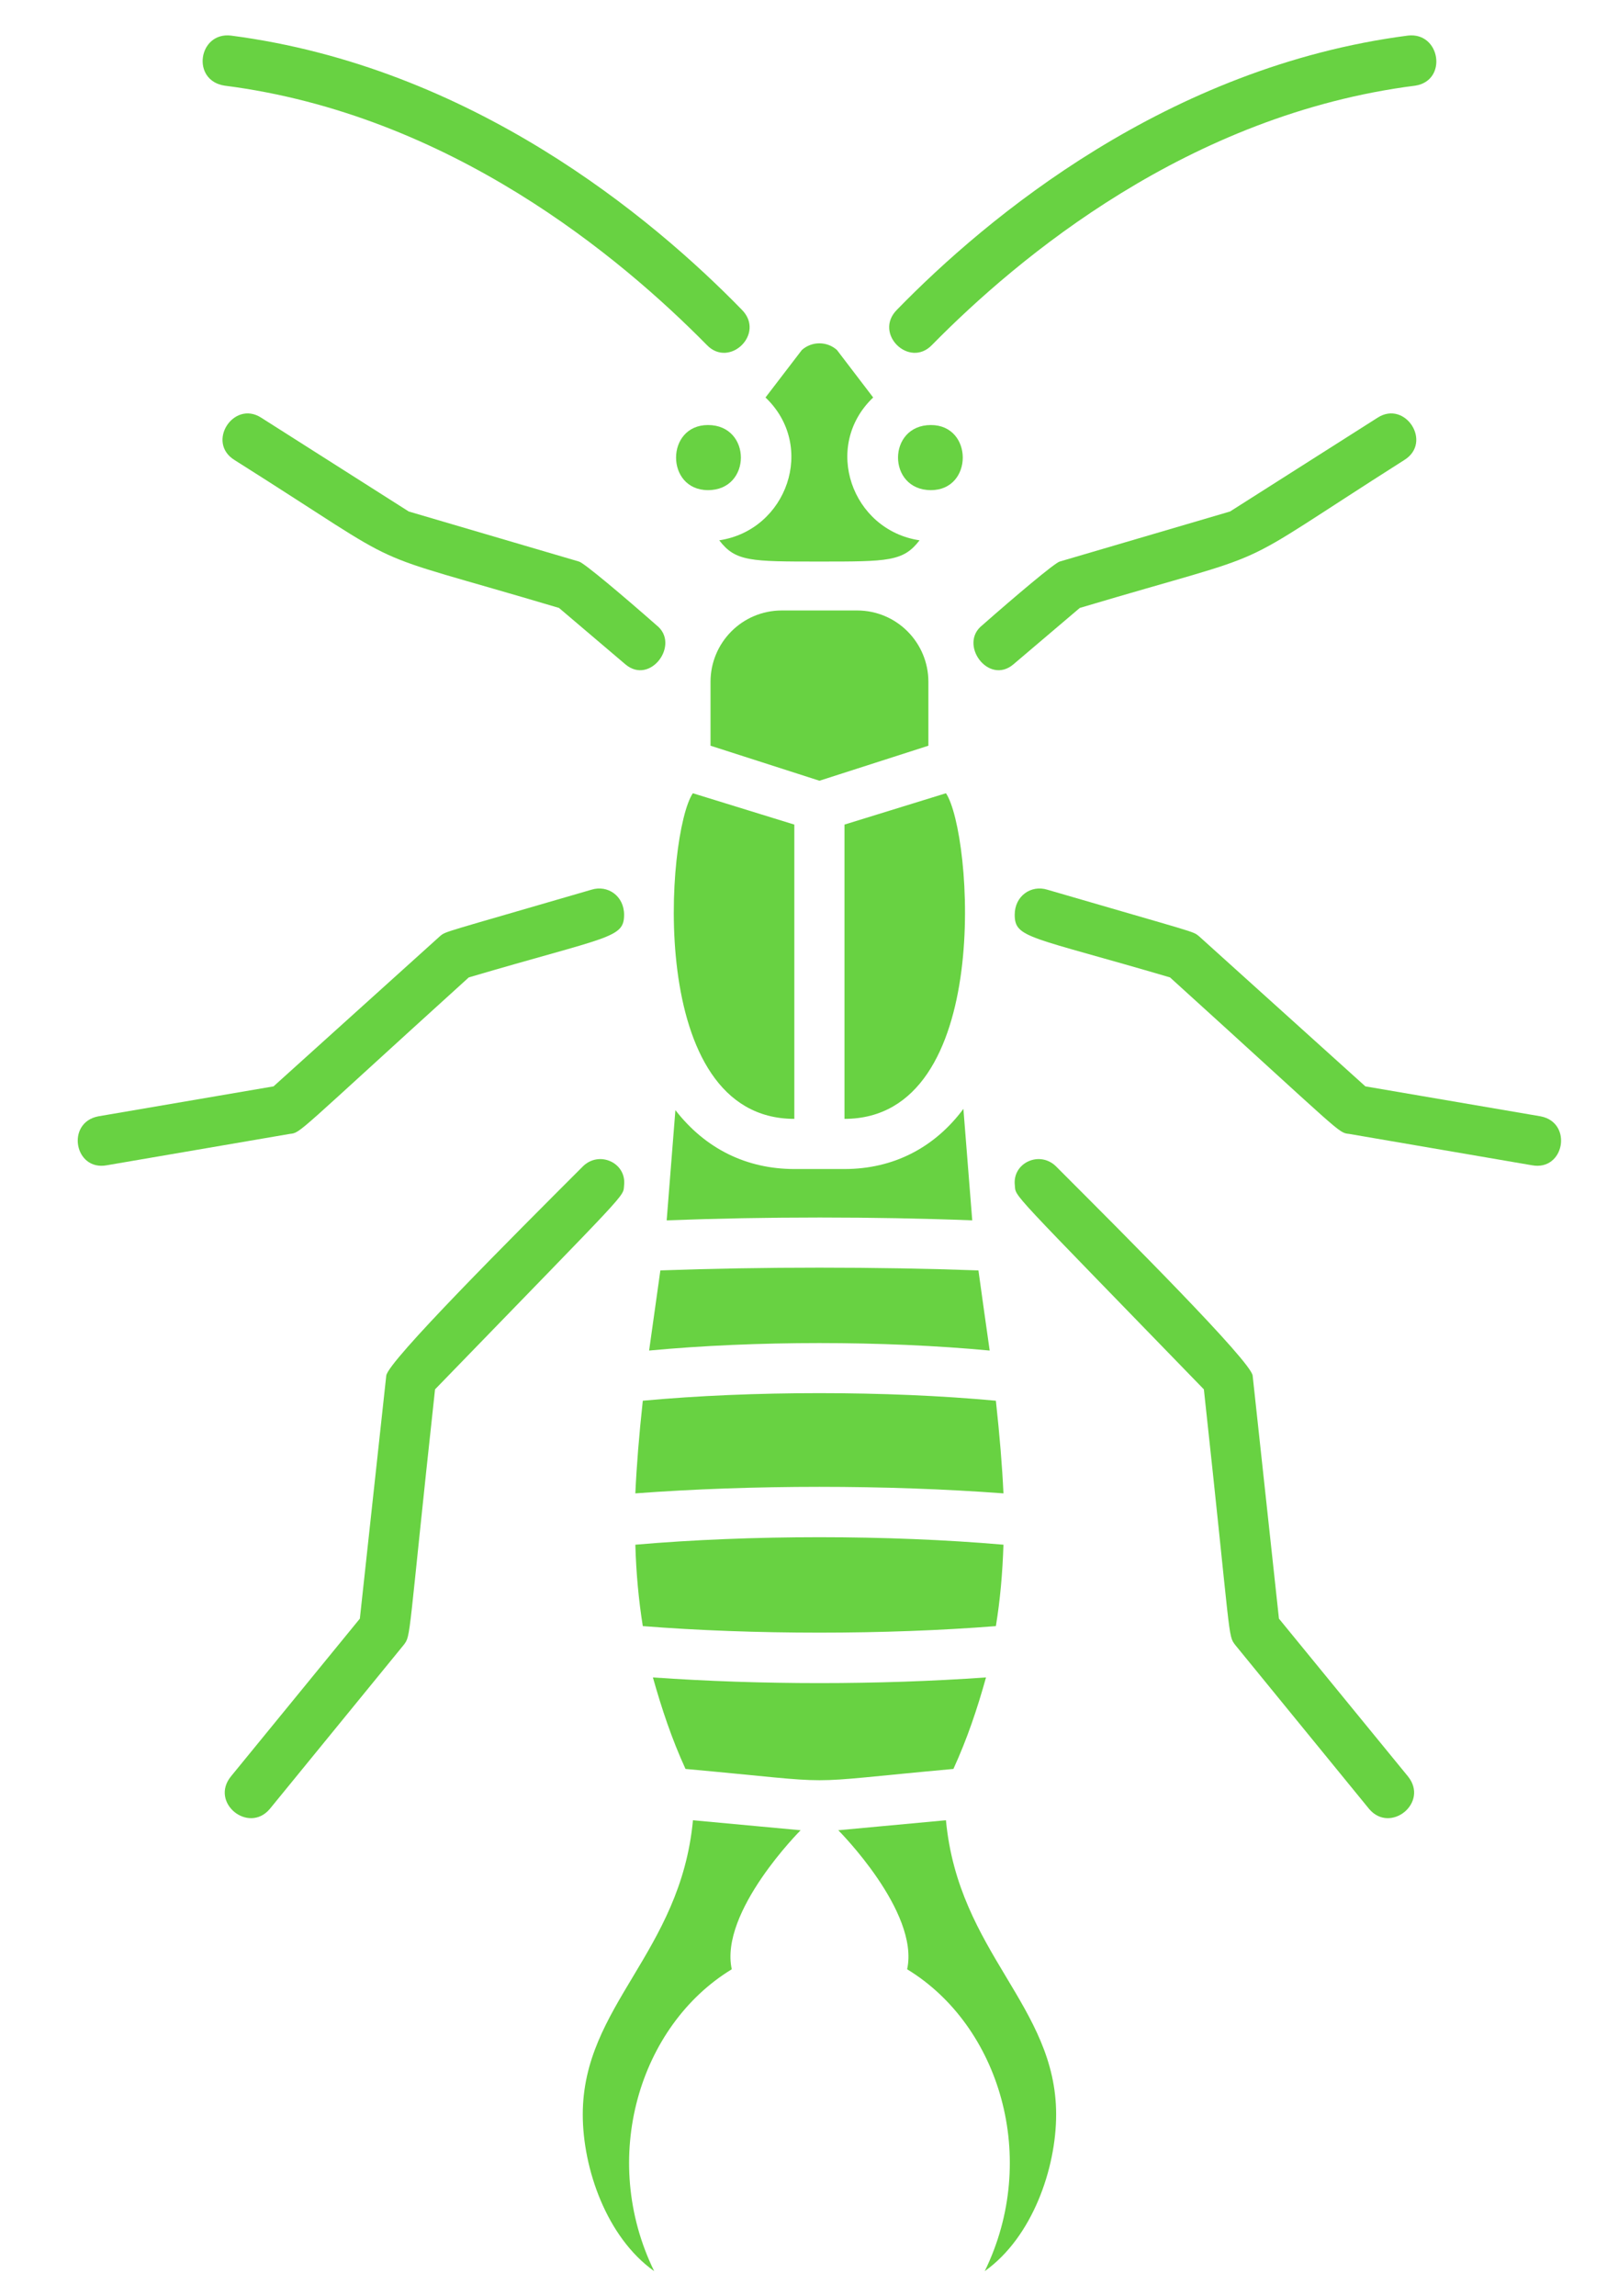
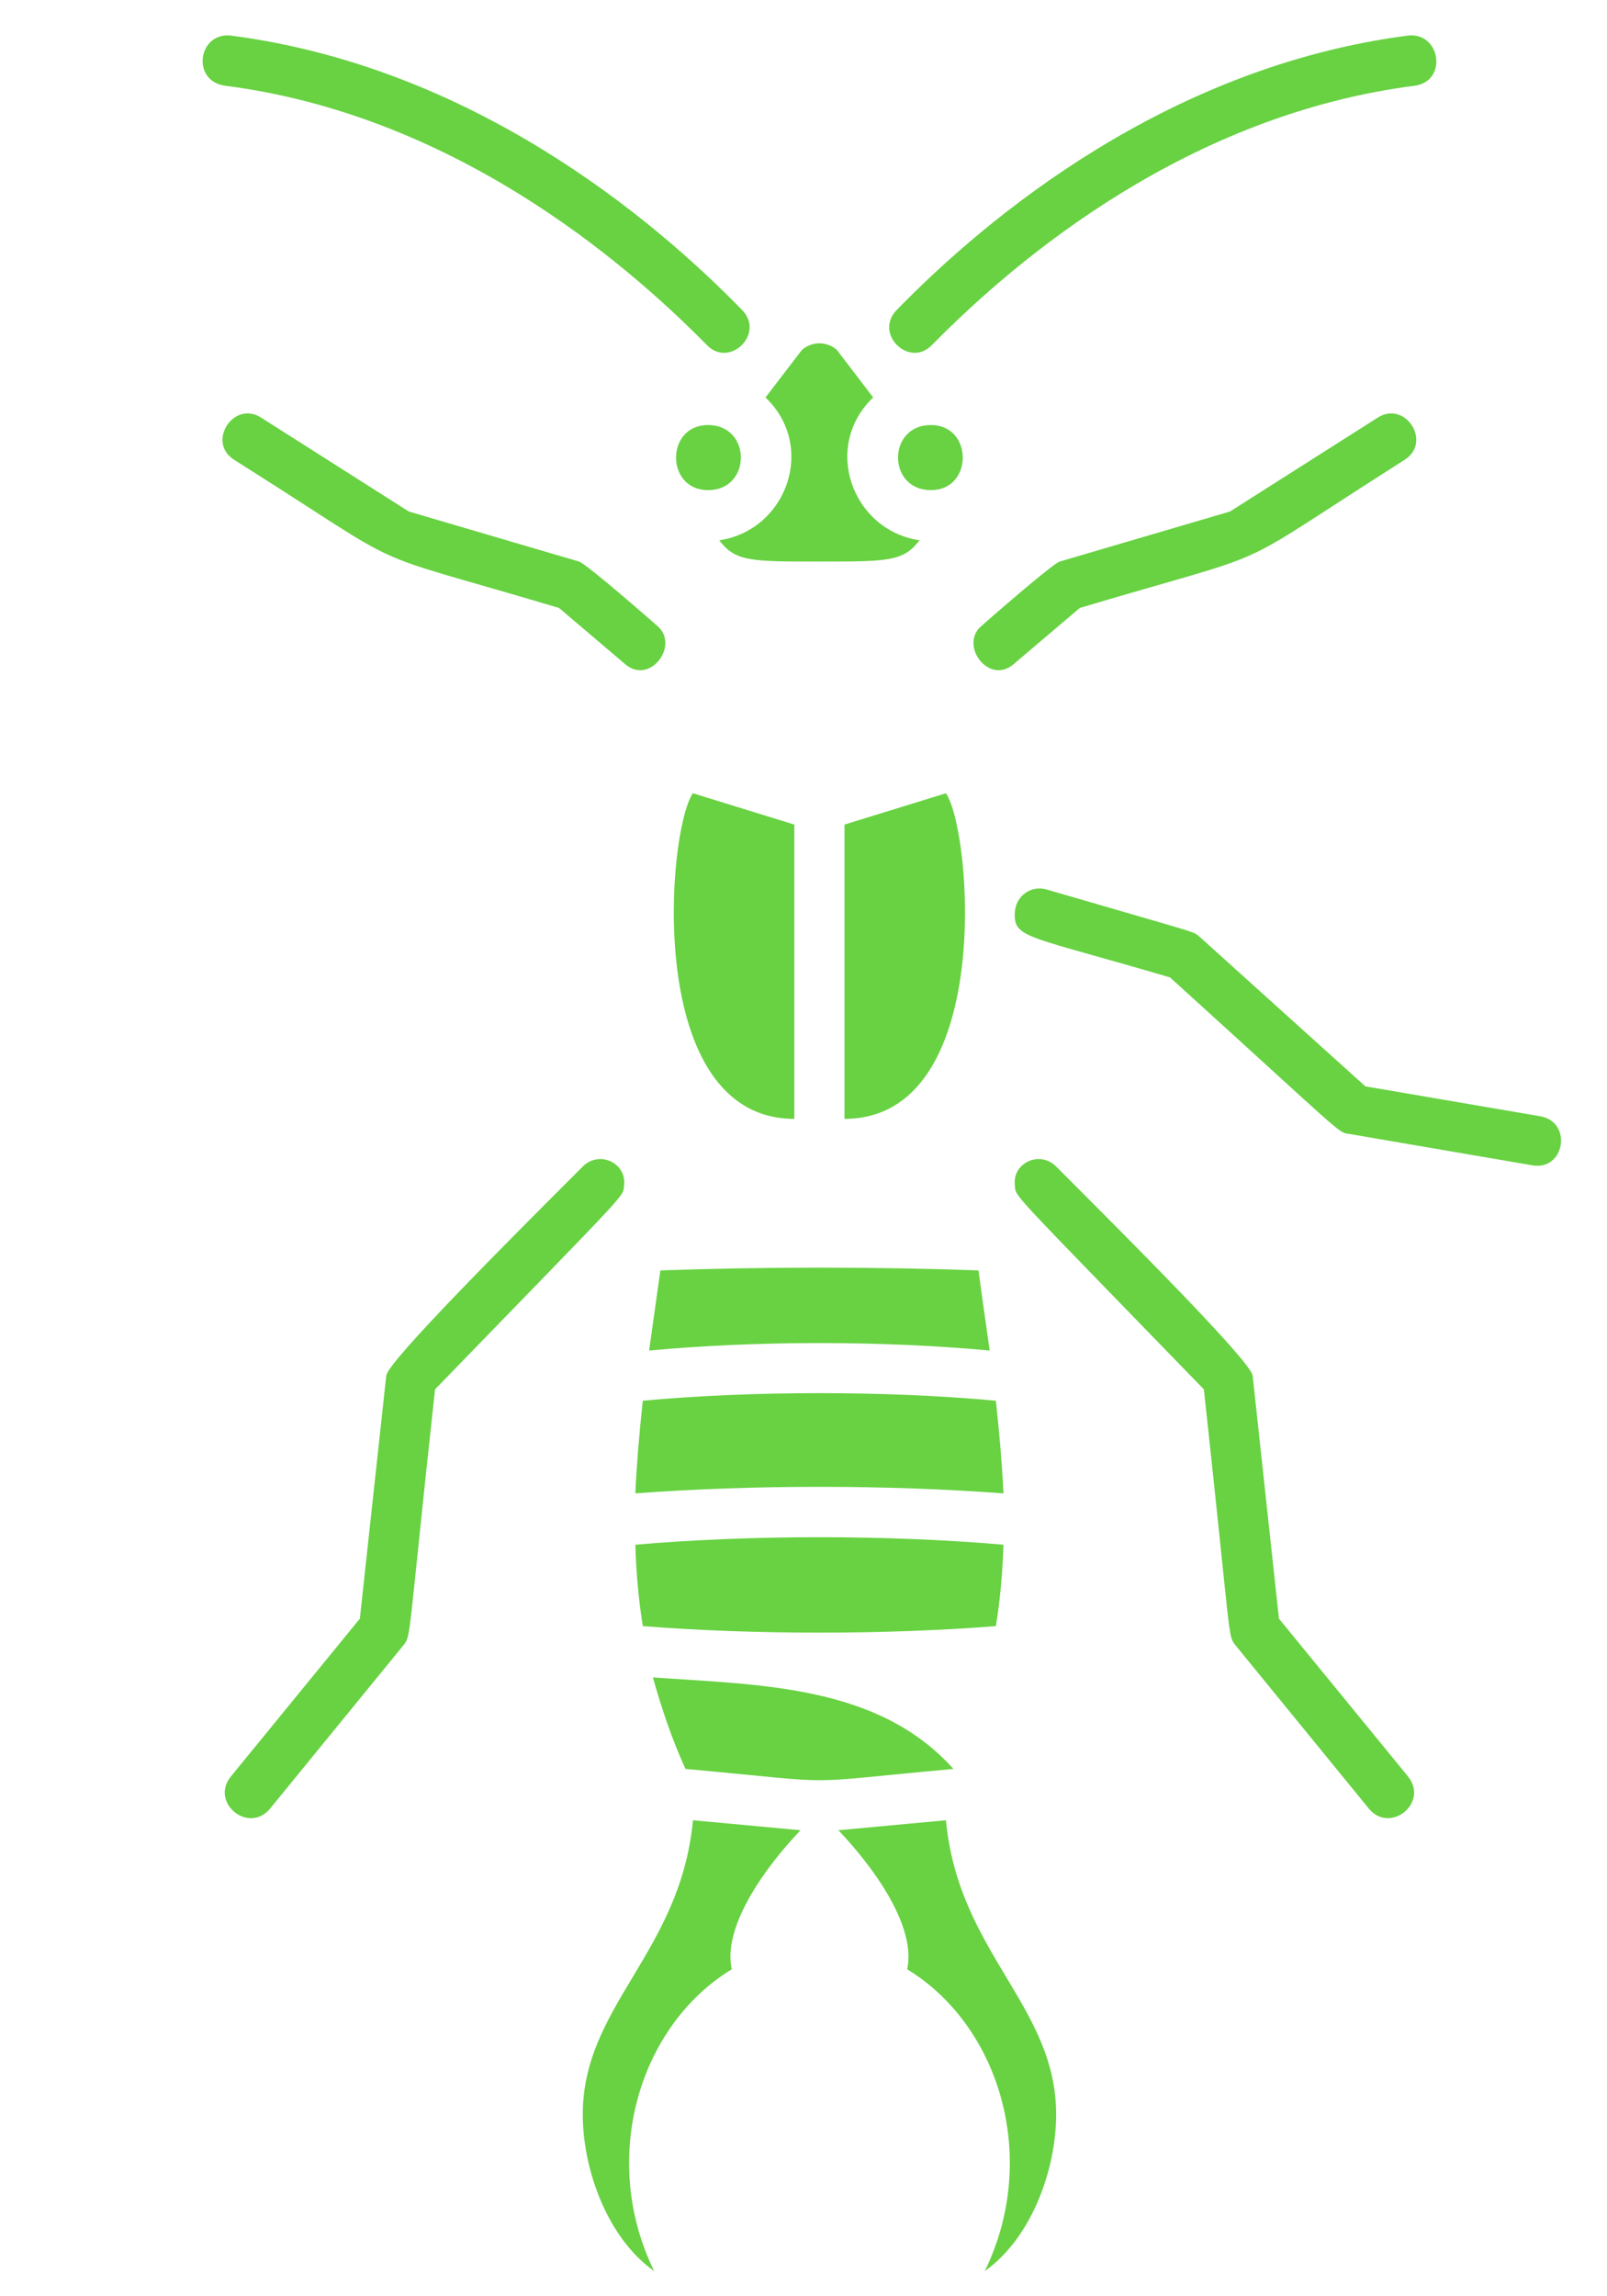
<svg xmlns="http://www.w3.org/2000/svg" width="14" height="20" viewBox="0 0 14 20" fill="none">
  <path d="M6.168 4.269C5.797 4.269 5.797 3.702 6.168 3.702C6.55 3.702 6.55 4.269 6.168 4.269Z" fill="#68D242" />
  <path d="M8.11 4.269C8.48 4.269 8.48 3.702 8.11 3.702C7.728 3.702 7.728 4.269 8.11 4.269Z" fill="#68D242" />
-   <path d="M5.688 14.61C5.765 14.883 5.852 15.145 5.972 15.407C7.412 15.538 6.867 15.538 8.306 15.407C8.426 15.145 8.514 14.883 8.59 14.61C7.652 14.676 6.627 14.676 5.688 14.61Z" fill="#68D242" />
+   <path d="M5.688 14.61C5.765 14.883 5.852 15.145 5.972 15.407C7.412 15.538 6.867 15.538 8.306 15.407C7.652 14.676 6.627 14.676 5.688 14.61Z" fill="#68D242" />
  <path d="M6.986 3.048L6.669 3.462C7.116 3.888 6.855 4.618 6.266 4.706C6.407 4.891 6.538 4.891 7.138 4.891C7.738 4.891 7.869 4.891 8.011 4.706C7.422 4.618 7.16 3.888 7.607 3.462L7.291 3.048C7.204 2.971 7.073 2.971 6.986 3.048Z" fill="#68D242" />
  <path d="M6.975 15.941L6.037 15.854C5.928 17.01 5.077 17.468 5.077 18.417C5.077 18.886 5.284 19.486 5.699 19.781C5.219 18.799 5.568 17.643 6.375 17.152C6.266 16.65 6.975 15.941 6.975 15.941Z" fill="#68D242" />
  <path d="M7.303 15.941L8.241 15.854C8.35 17.01 9.201 17.468 9.201 18.417C9.201 18.886 8.994 19.486 8.579 19.781C9.059 18.799 8.71 17.643 7.903 17.152C8.012 16.65 7.303 15.941 7.303 15.941Z" fill="#68D242" />
  <path d="M5.535 13.454C5.542 13.701 5.564 13.938 5.6 14.163C6.56 14.239 7.716 14.239 8.676 14.163C8.713 13.938 8.734 13.701 8.742 13.454C7.738 13.367 6.538 13.367 5.535 13.454Z" fill="#68D242" />
  <path d="M5.6 12.2C5.567 12.505 5.546 12.767 5.535 13.007C6.549 12.931 7.727 12.931 8.742 13.007C8.731 12.767 8.709 12.505 8.676 12.2C7.727 12.112 6.549 12.112 5.6 12.2Z" fill="#68D242" />
  <path d="M5.753 11.065C5.72 11.294 5.688 11.534 5.655 11.763C6.582 11.676 7.695 11.676 8.622 11.763C8.589 11.534 8.556 11.294 8.524 11.065C7.64 11.033 6.637 11.033 5.753 11.065Z" fill="#68D242" />
  <path d="M6.92 9.745V7.182L6.036 6.909C5.807 7.247 5.611 9.745 6.92 9.745Z" fill="#68D242" />
  <path d="M7.357 9.745V7.182L8.241 6.909C8.47 7.247 8.666 9.745 7.357 9.745Z" fill="#68D242" />
-   <path d="M8.47 10.629C7.619 10.596 6.67 10.596 5.808 10.629L5.884 9.669C6.146 10.007 6.506 10.182 6.921 10.182H7.357C7.783 10.182 8.142 9.996 8.393 9.658L8.47 10.629Z" fill="#68D242" />
-   <path d="M6.812 5.317C6.463 5.317 6.19 5.6 6.19 5.938V6.495L7.139 6.8L8.088 6.495V5.938C8.088 5.6 7.815 5.317 7.466 5.317H6.812Z" fill="#68D242" />
  <path d="M5.448 5.786L4.87 5.295C3.037 4.749 3.67 5.033 2.045 4.008C1.794 3.855 2.034 3.484 2.274 3.637L3.561 4.455L5.044 4.891C5.088 4.902 5.437 5.197 5.721 5.447C5.928 5.611 5.666 5.971 5.448 5.786Z" fill="#68D242" />
  <path d="M8.829 5.786L9.407 5.295C11.239 4.749 10.618 5.033 12.232 4.008C12.483 3.855 12.243 3.484 12.003 3.637L10.716 4.455L9.232 4.891C9.189 4.902 8.84 5.197 8.556 5.447C8.349 5.611 8.611 5.971 8.829 5.786Z" fill="#68D242" />
-   <path d="M4.084 8.513C2.568 9.887 2.623 9.865 2.525 9.876L0.932 10.149C0.648 10.203 0.572 9.778 0.856 9.723L2.383 9.462L3.834 8.153C3.888 8.109 3.844 8.131 5.153 7.749C5.295 7.705 5.437 7.804 5.437 7.967C5.437 8.174 5.306 8.153 4.084 8.513Z" fill="#68D242" />
  <path d="M10.193 8.513C11.709 9.887 11.655 9.865 11.753 9.876L13.345 10.149C13.629 10.203 13.705 9.778 13.422 9.723L11.895 9.462L10.444 8.153C10.389 8.109 10.433 8.131 9.124 7.749C8.982 7.705 8.84 7.804 8.84 7.967C8.84 8.174 8.971 8.153 10.193 8.513Z" fill="#68D242" />
  <path d="M5.437 10.323C5.426 10.432 5.513 10.323 3.79 12.101C3.55 14.305 3.583 14.239 3.517 14.327L2.35 15.756C2.165 15.974 1.826 15.701 2.012 15.472L3.135 14.098L3.365 11.982C3.375 11.861 4.466 10.771 5.077 10.16C5.219 10.018 5.459 10.127 5.437 10.323Z" fill="#68D242" />
  <path d="M8.841 10.323C8.852 10.432 8.764 10.323 10.488 12.101C10.728 14.305 10.695 14.239 10.761 14.327L11.928 15.756C12.113 15.974 12.451 15.701 12.266 15.472L11.142 14.098L10.913 11.982C10.902 11.861 9.812 10.771 9.201 10.16C9.059 10.018 8.819 10.127 8.841 10.323Z" fill="#68D242" />
  <path d="M6.157 3.004C5.404 2.24 3.921 0.997 1.957 0.746C1.663 0.702 1.728 0.277 2.012 0.31C4.106 0.582 5.677 1.891 6.463 2.698C6.67 2.906 6.354 3.211 6.157 3.004Z" fill="#68D242" />
  <path d="M8.12 3.004C8.872 2.24 10.356 0.997 12.33 0.746C12.614 0.702 12.549 0.277 12.265 0.31C10.171 0.582 8.6 1.891 7.814 2.698C7.607 2.906 7.923 3.211 8.12 3.004Z" fill="#68D242" />
</svg>